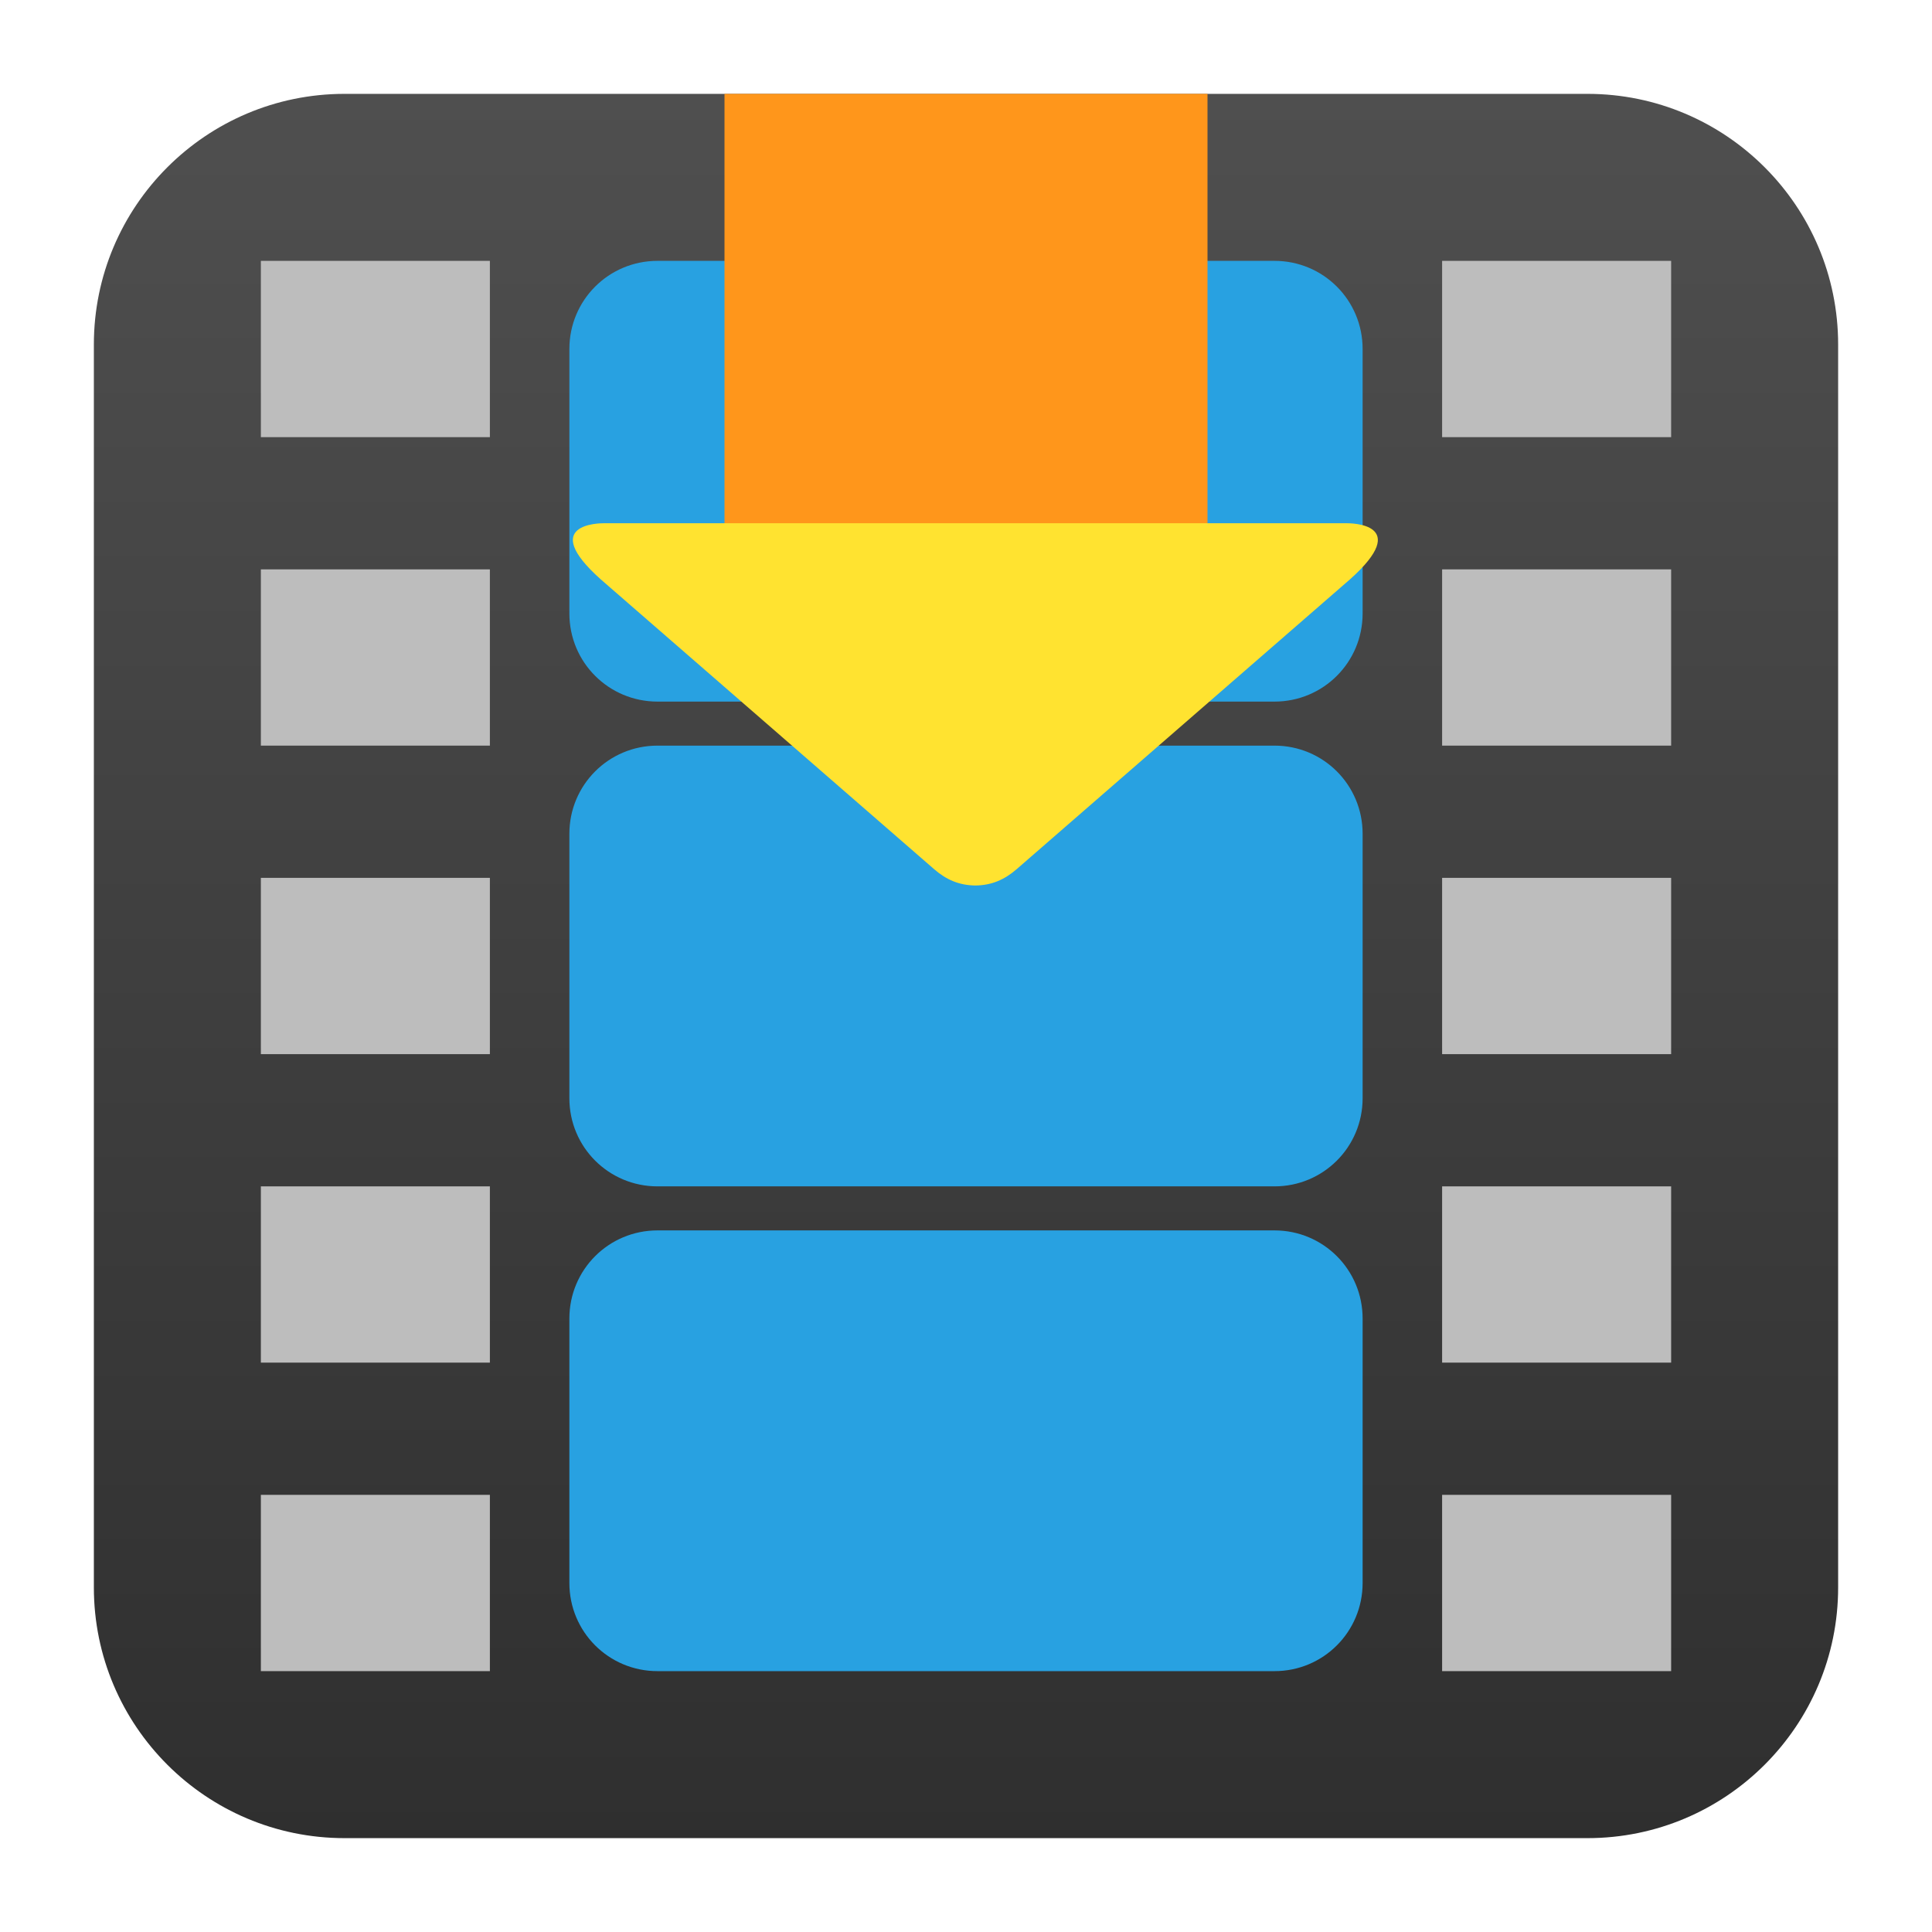
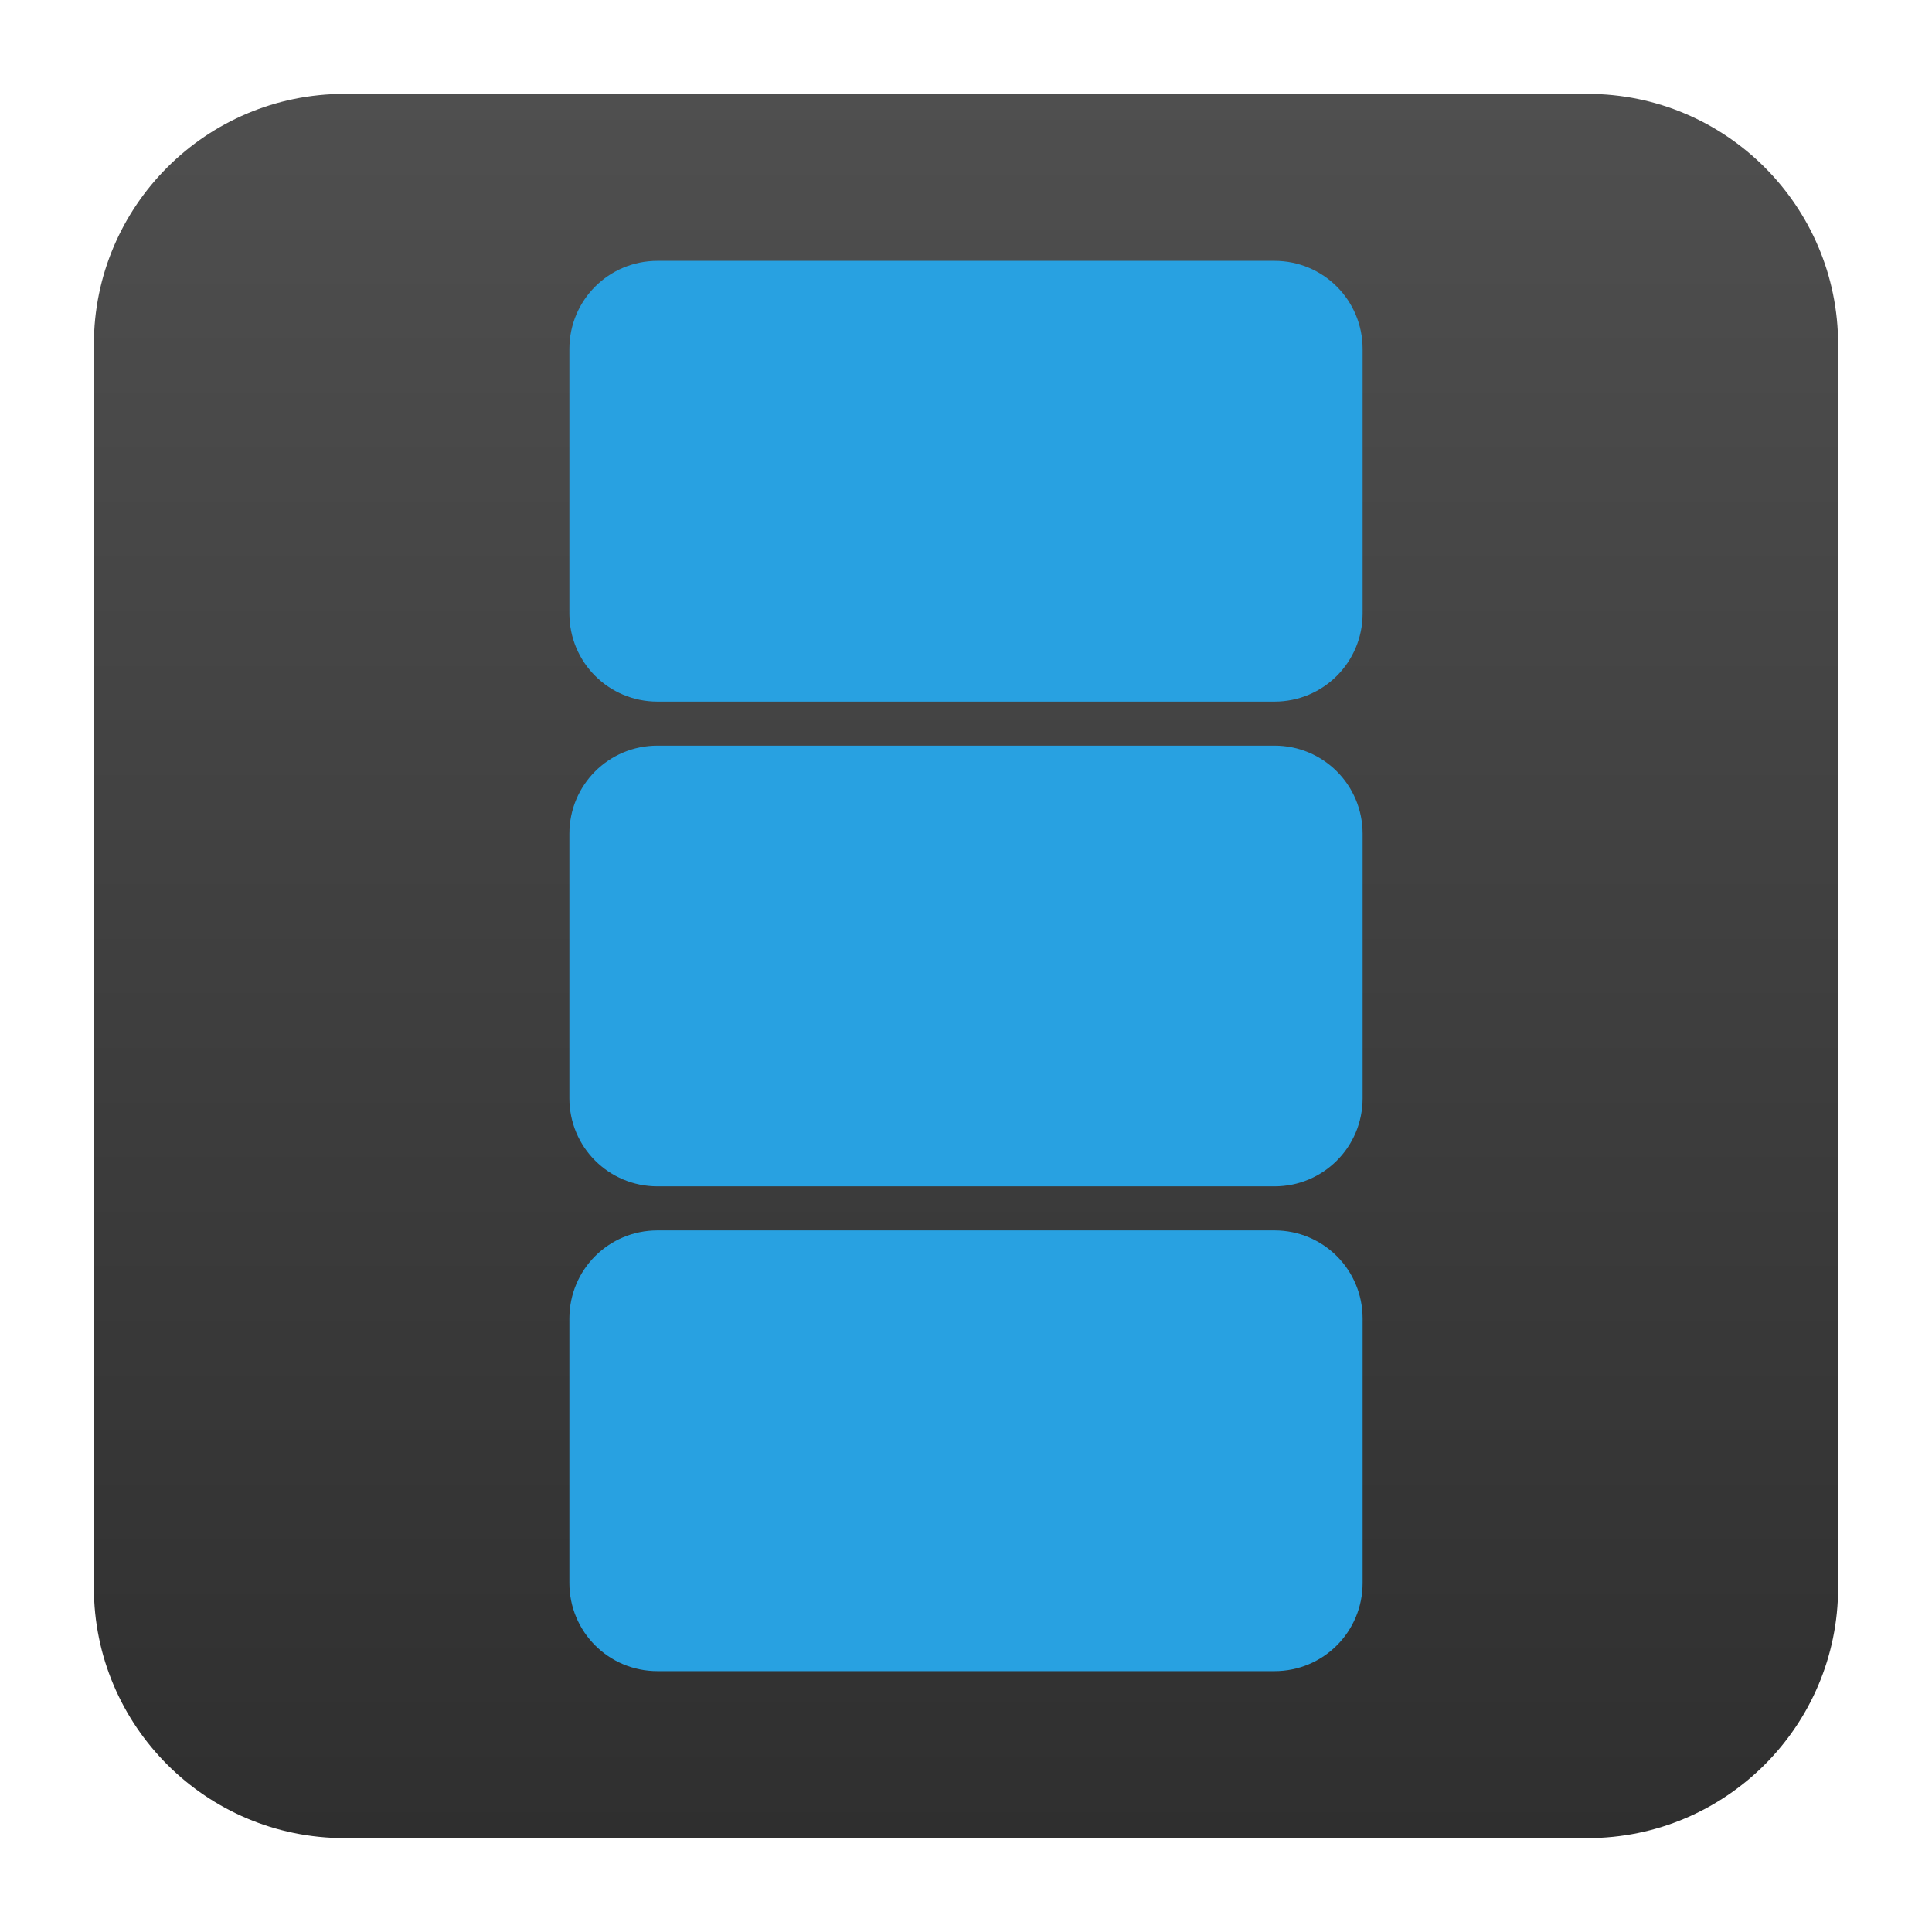
<svg xmlns="http://www.w3.org/2000/svg" clip-rule="evenodd" fill-rule="evenodd" stroke-linejoin="round" stroke-miterlimit="2" viewBox="0 0 48 48">
  <linearGradient id="a" x2="1" gradientTransform="matrix(0 -43.337 43.337 0 201.9 45.669)" gradientUnits="userSpaceOnUse">
    <stop stop-color="#2f2f2f" offset="0" />
    <stop stop-color="#4f4f4f" offset="1" />
  </linearGradient>
  <path d="m45.668 8.56c0-3.438-2.79-6.228-6.228-6.228h-30.88c-3.438 0-6.228 2.79-6.228 6.228v30.88c0 3.438 2.79 6.228 6.228 6.228h30.88c3.438 0 6.228-2.79 6.228-6.228z" fill="url(#a)" />
  <g fill-rule="nonzero">
-     <path d="m6.481 6.481v4.38h5.69v-4.38zm29.348 0v4.38h5.69v-4.38zm-29.348 7.665v4.379h5.69v-4.379zm29.348 0v4.379h5.69v-4.379zm-29.348 7.664v4.38h5.69v-4.38zm29.348 0v4.38h5.69v-4.38zm-29.348 7.665v4.379h5.69v-4.379zm29.348 0v4.379h5.69v-4.379zm-29.348 7.664v4.38h5.69v-4.38zm29.348 0v4.38h5.69v-4.38z" fill="#bdbdbd" />
    <path d="m16.336 6.481c-1.214 0-2.19.977-2.19 2.19v6.57c0 1.213.976 2.19 2.19 2.19h15.328c1.214 0 2.19-.977 2.19-2.19v-6.57c0-1.213-.976-2.19-2.19-2.19zm0 12.044c-1.214 0-2.19.977-2.19 2.19v6.57c0 1.213.976 2.19 2.19 2.19h15.328c1.214 0 2.19-.977 2.19-2.19v-6.57c0-1.213-.976-2.19-2.19-2.19zm0 12.044c-1.214 0-2.19.977-2.19 2.19v6.57c0 1.213.976 2.19 2.19 2.19h15.328c1.214 0 2.19-.977 2.19-2.19v-6.57c0-1.213-.976-2.19-2.19-2.19z" fill="#28a1e1" />
-     <path d="m18 2.332h12v10.811h-12z" fill="#ff961b" />
  </g>
-   <path d="m15 13c-.082 0-1.634 0-.077 1.392l8.282 7.2c.307.267.625.403 1.028.408.403-.005.72-.141 1.028-.408l8.281-7.2c1.558-1.392.005-1.392-.077-1.392h-9.232z" fill="#ffe330" />
</svg>